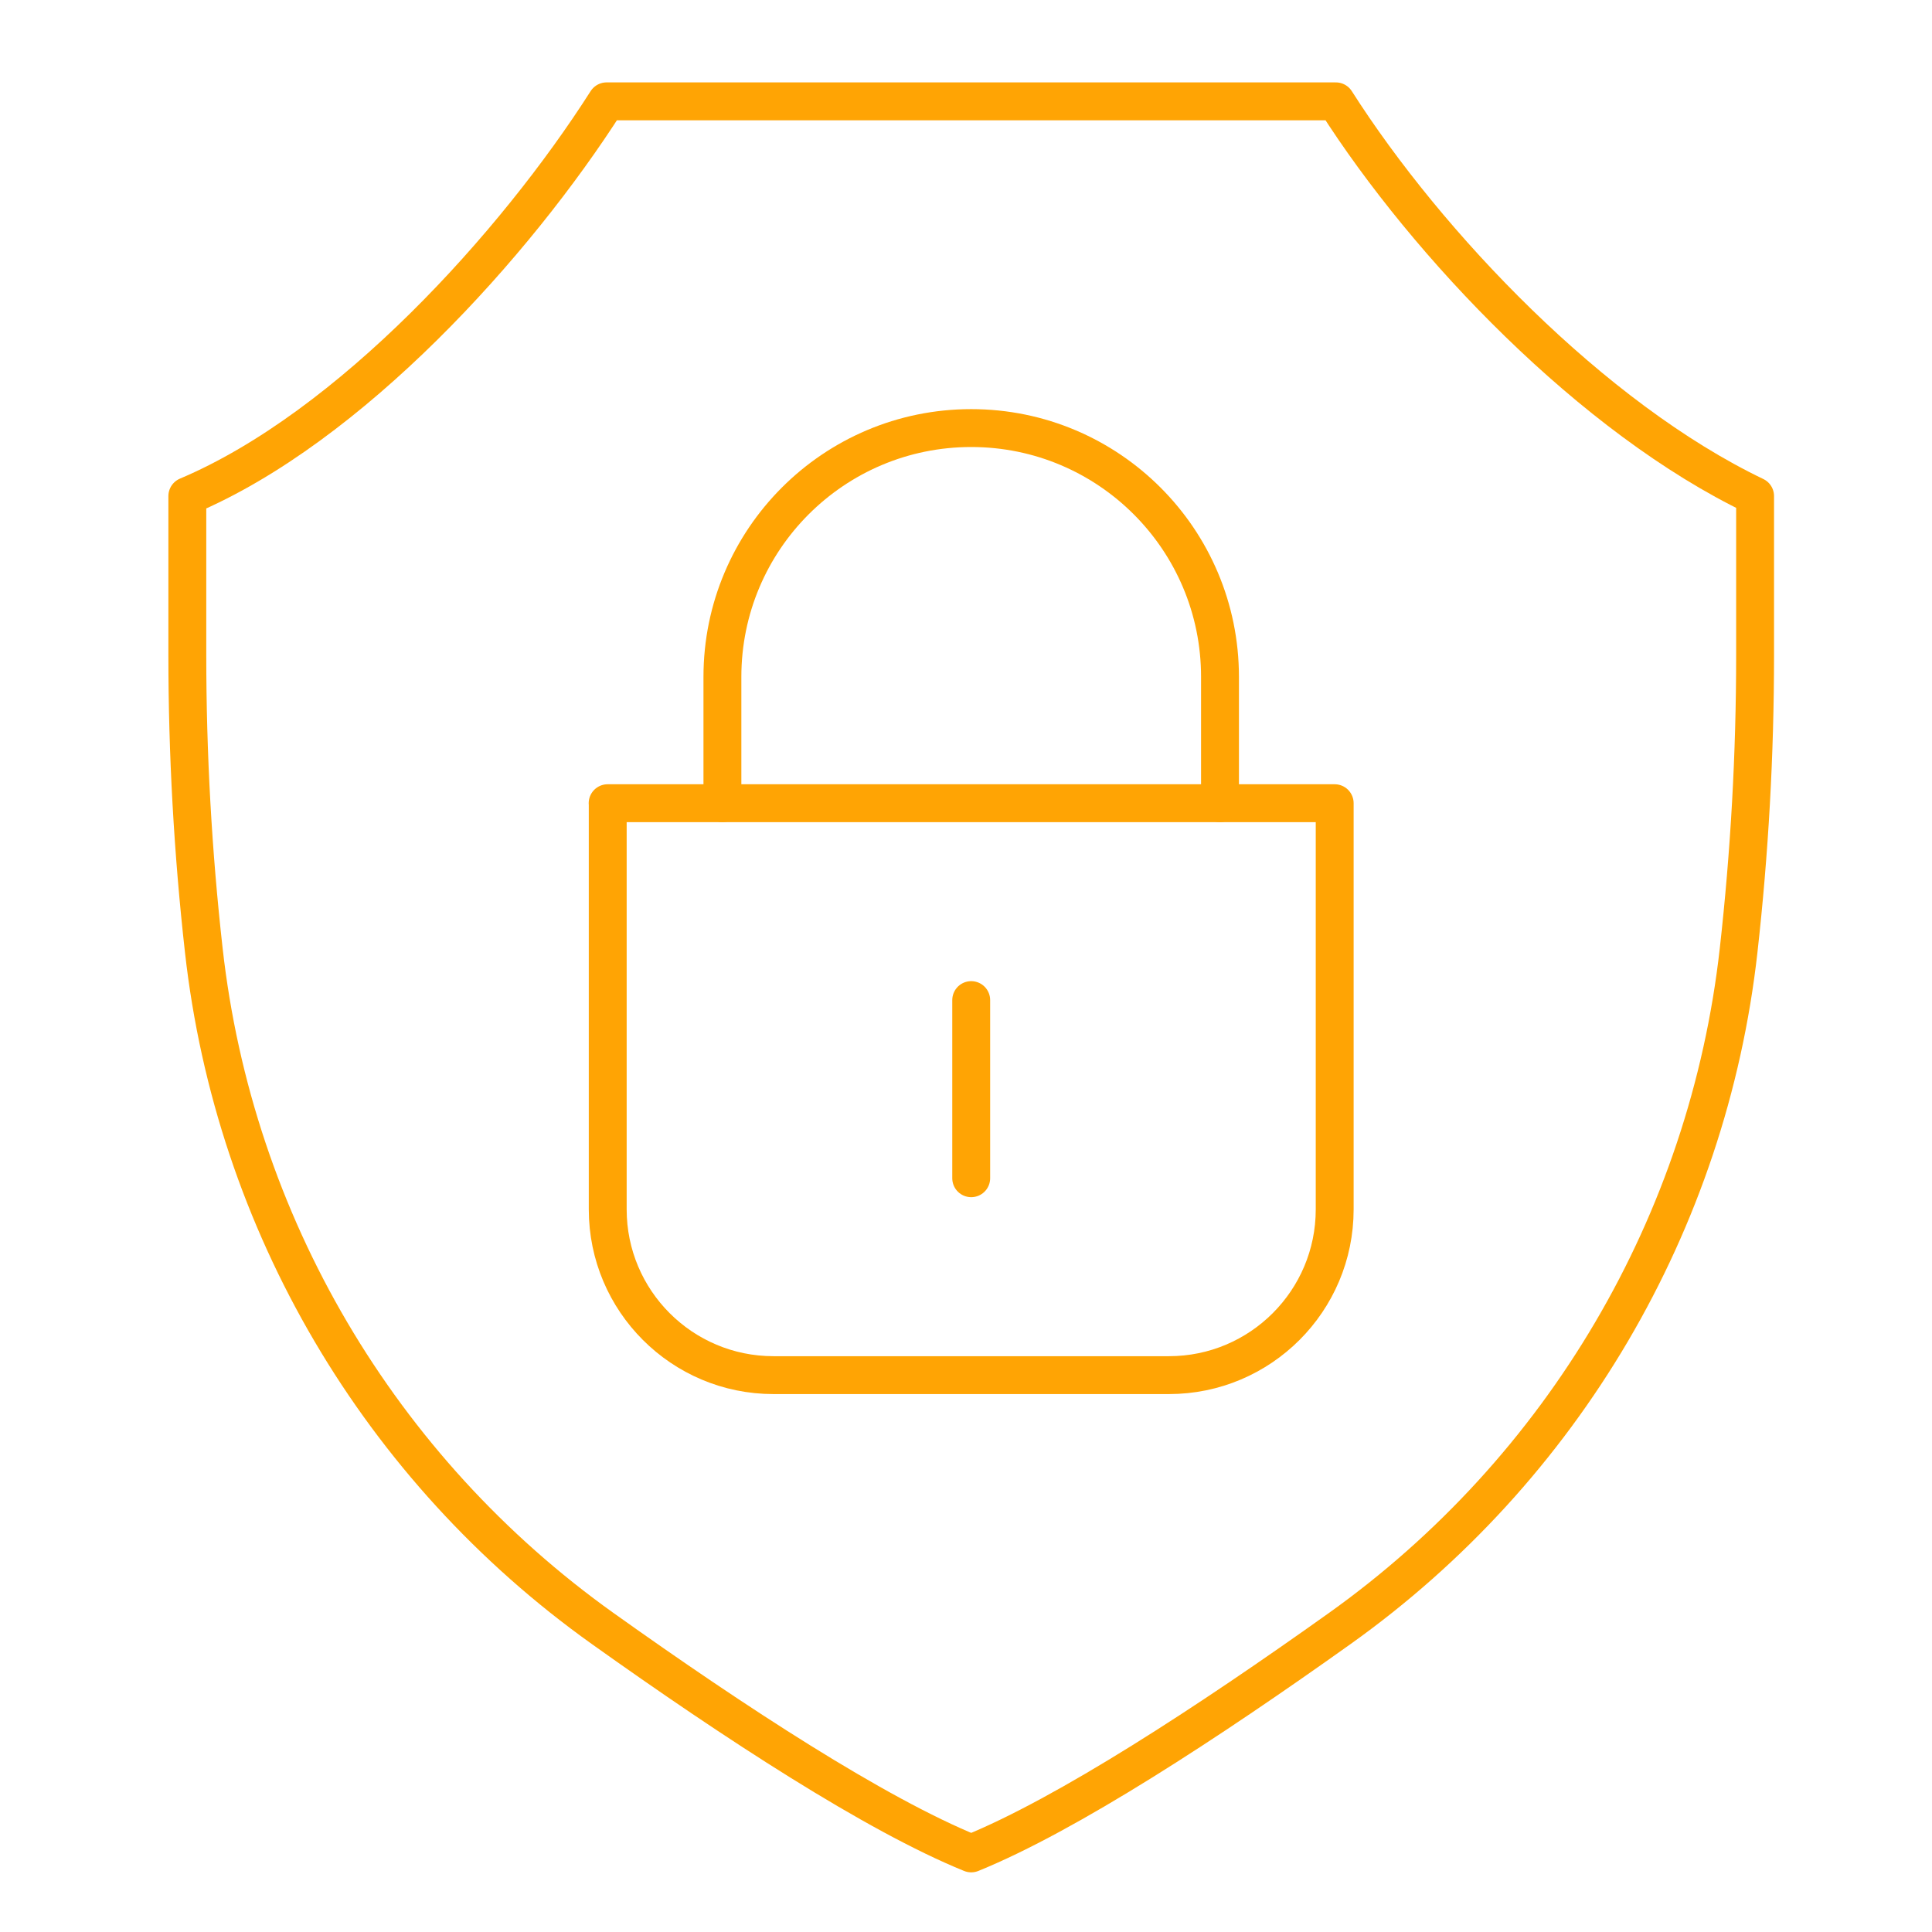
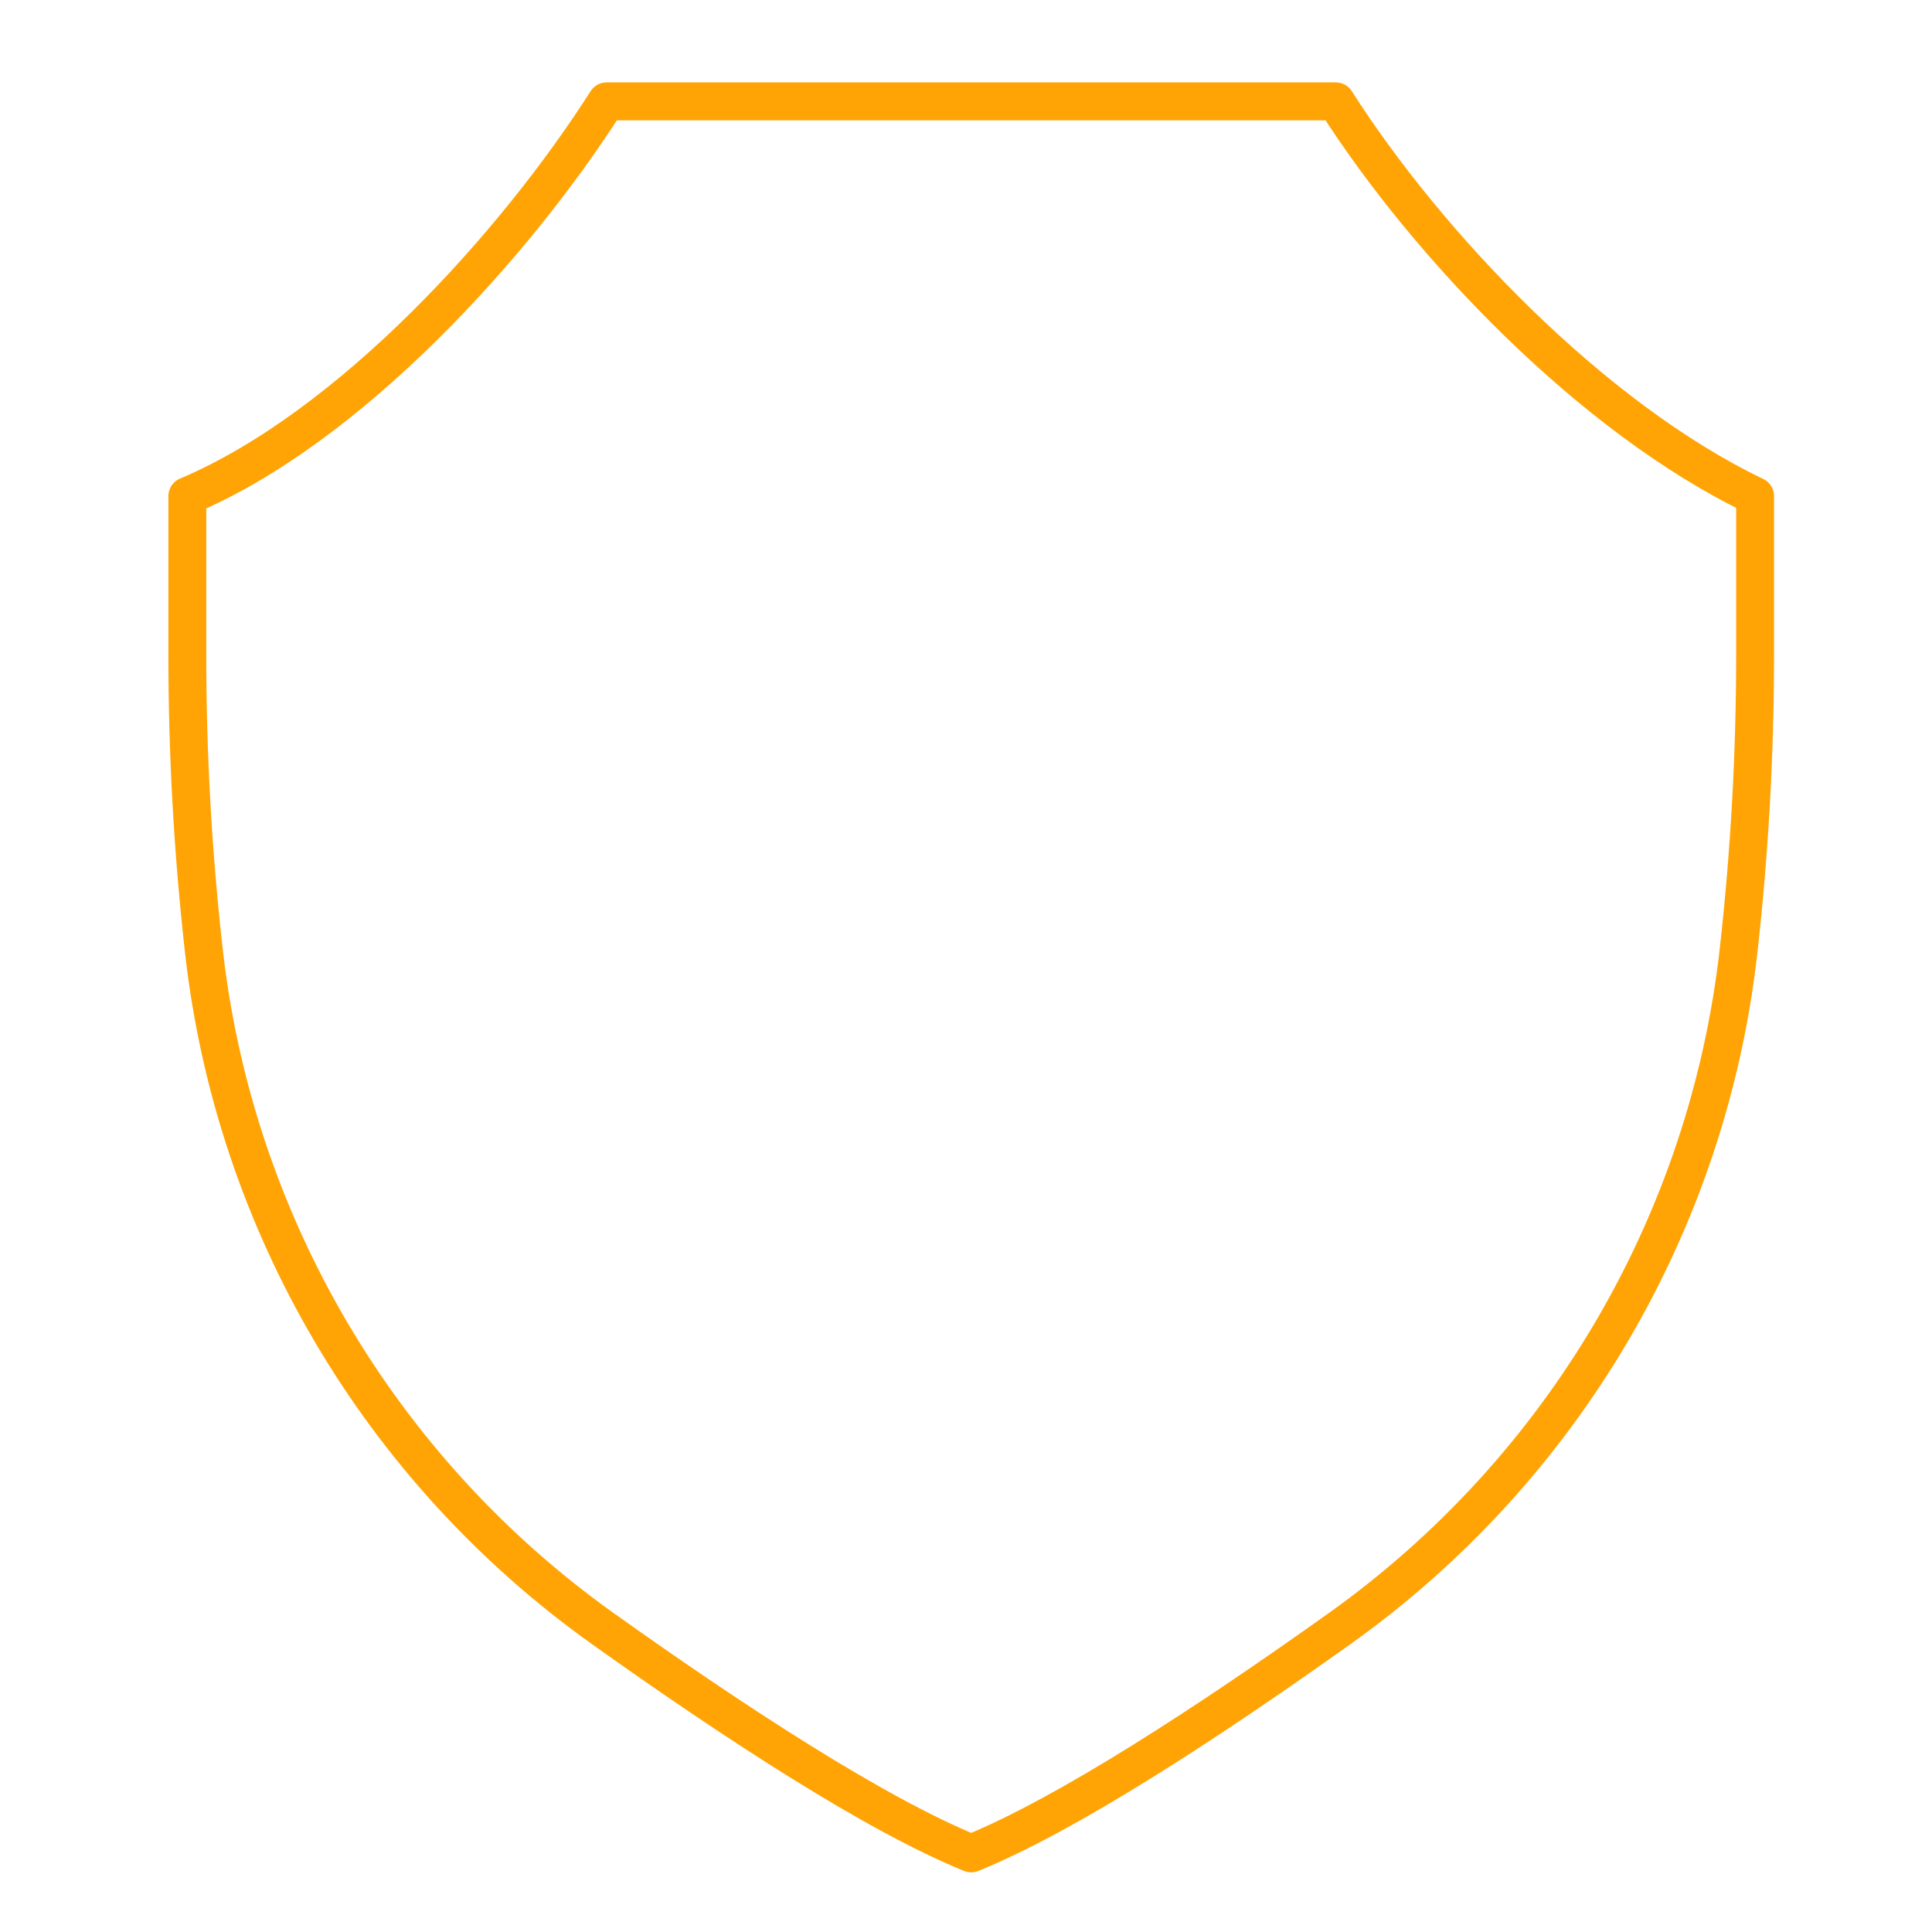
<svg xmlns="http://www.w3.org/2000/svg" id="Layer_1" data-name="Layer 1" viewBox="0 0 204 204">
  <defs>
    <style> .cls-1 { fill: none; stroke: #ffa404; stroke-linecap: round; stroke-linejoin: round; stroke-width: 4px; } </style>
  </defs>
  <path class="cls-1" d="M141.04,10.7h-76.99c-9.65,15.14-27.1,34.42-44.27,41.68v16.81c0,10.41.58,20.82,1.74,31.16h0c3.22,28.77,18.54,54.79,42.11,71.6,13.94,9.94,28.83,19.65,38.92,23.75,10.09-4.1,24.98-13.81,38.92-23.75,23.57-16.81,38.89-42.83,42.11-71.6h0c1.16-10.35,1.74-20.75,1.74-31.16v-16.81c-17.19-8.24-34.62-26.53-44.27-41.68Z" />
  <g>
-     <path class="cls-1" d="M64.16,84.81h76.77v42.89c0,9.66-7.84,17.5-17.5,17.5h-41.76c-9.66,0-17.5-7.84-17.5-17.5v-42.89h0Z" />
-     <path class="cls-1" d="M128.82,84.81v-13.34c0-14.51-11.76-26.27-26.27-26.27h0c-14.51,0-26.27,11.76-26.27,26.27v13.34" />
-     <line class="cls-1" x1="102.55" y1="105.6" x2="102.55" y2="124.41" />
-   </g>
+     </g>
</svg>